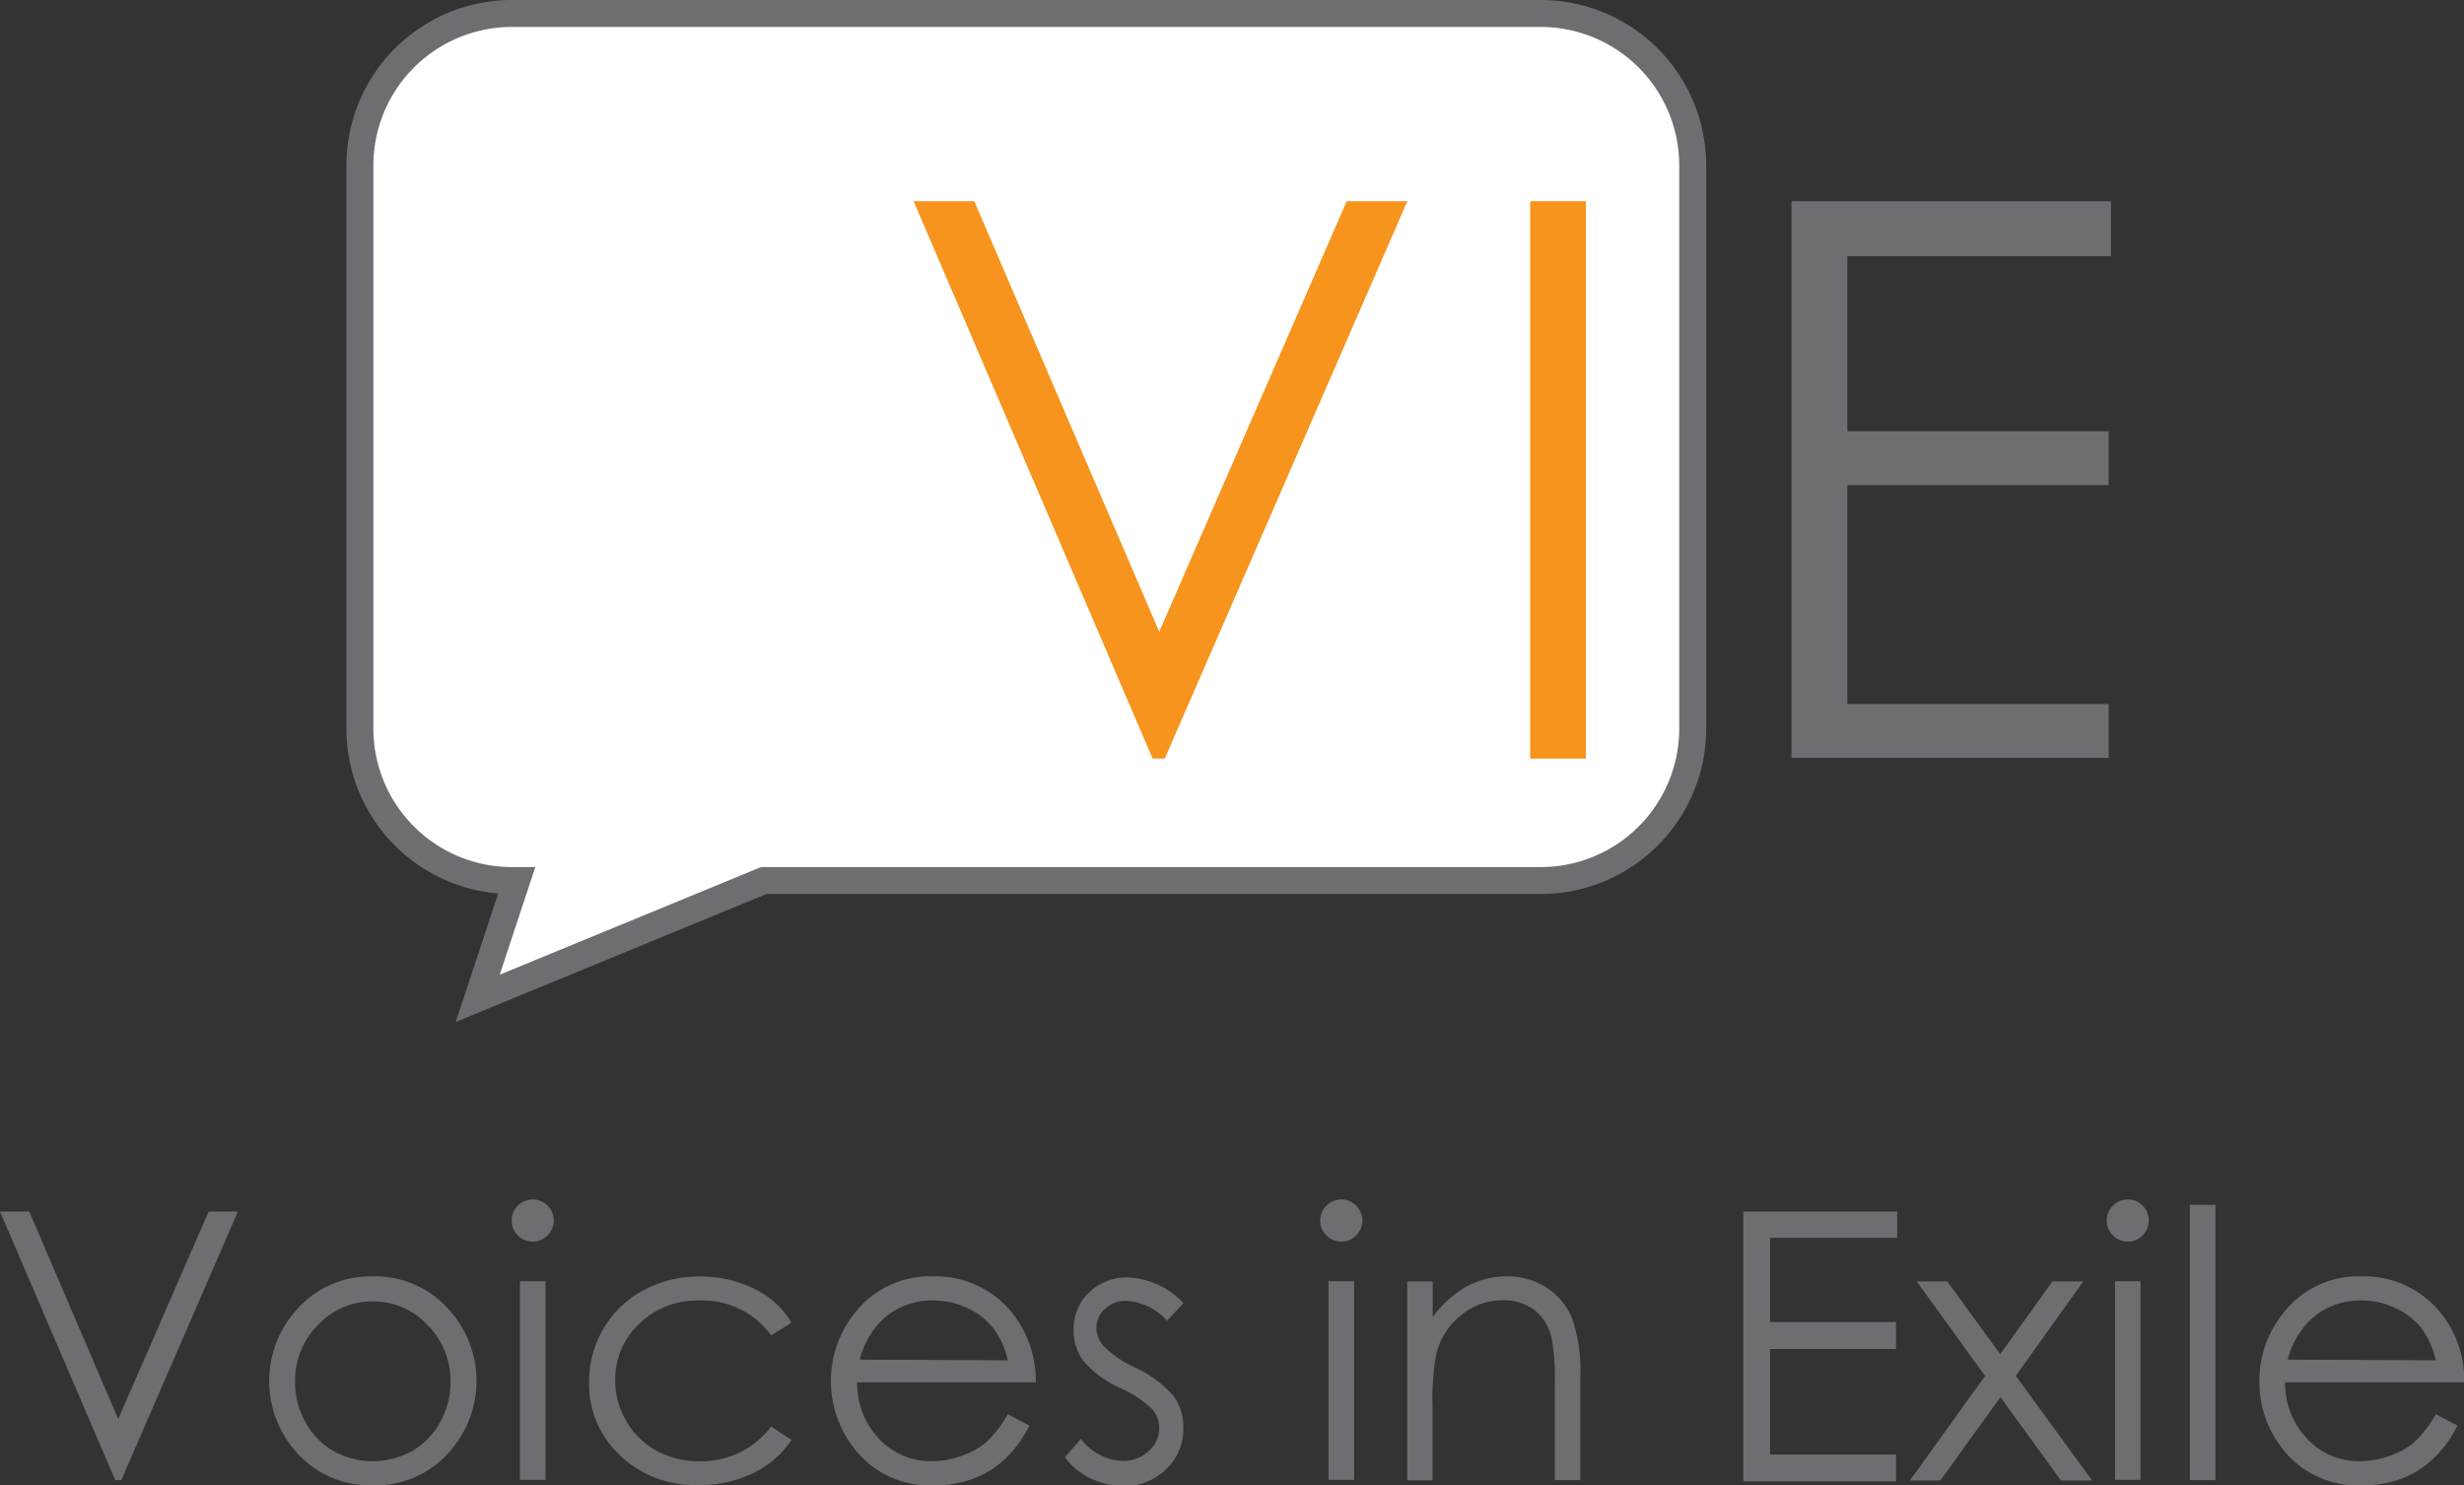
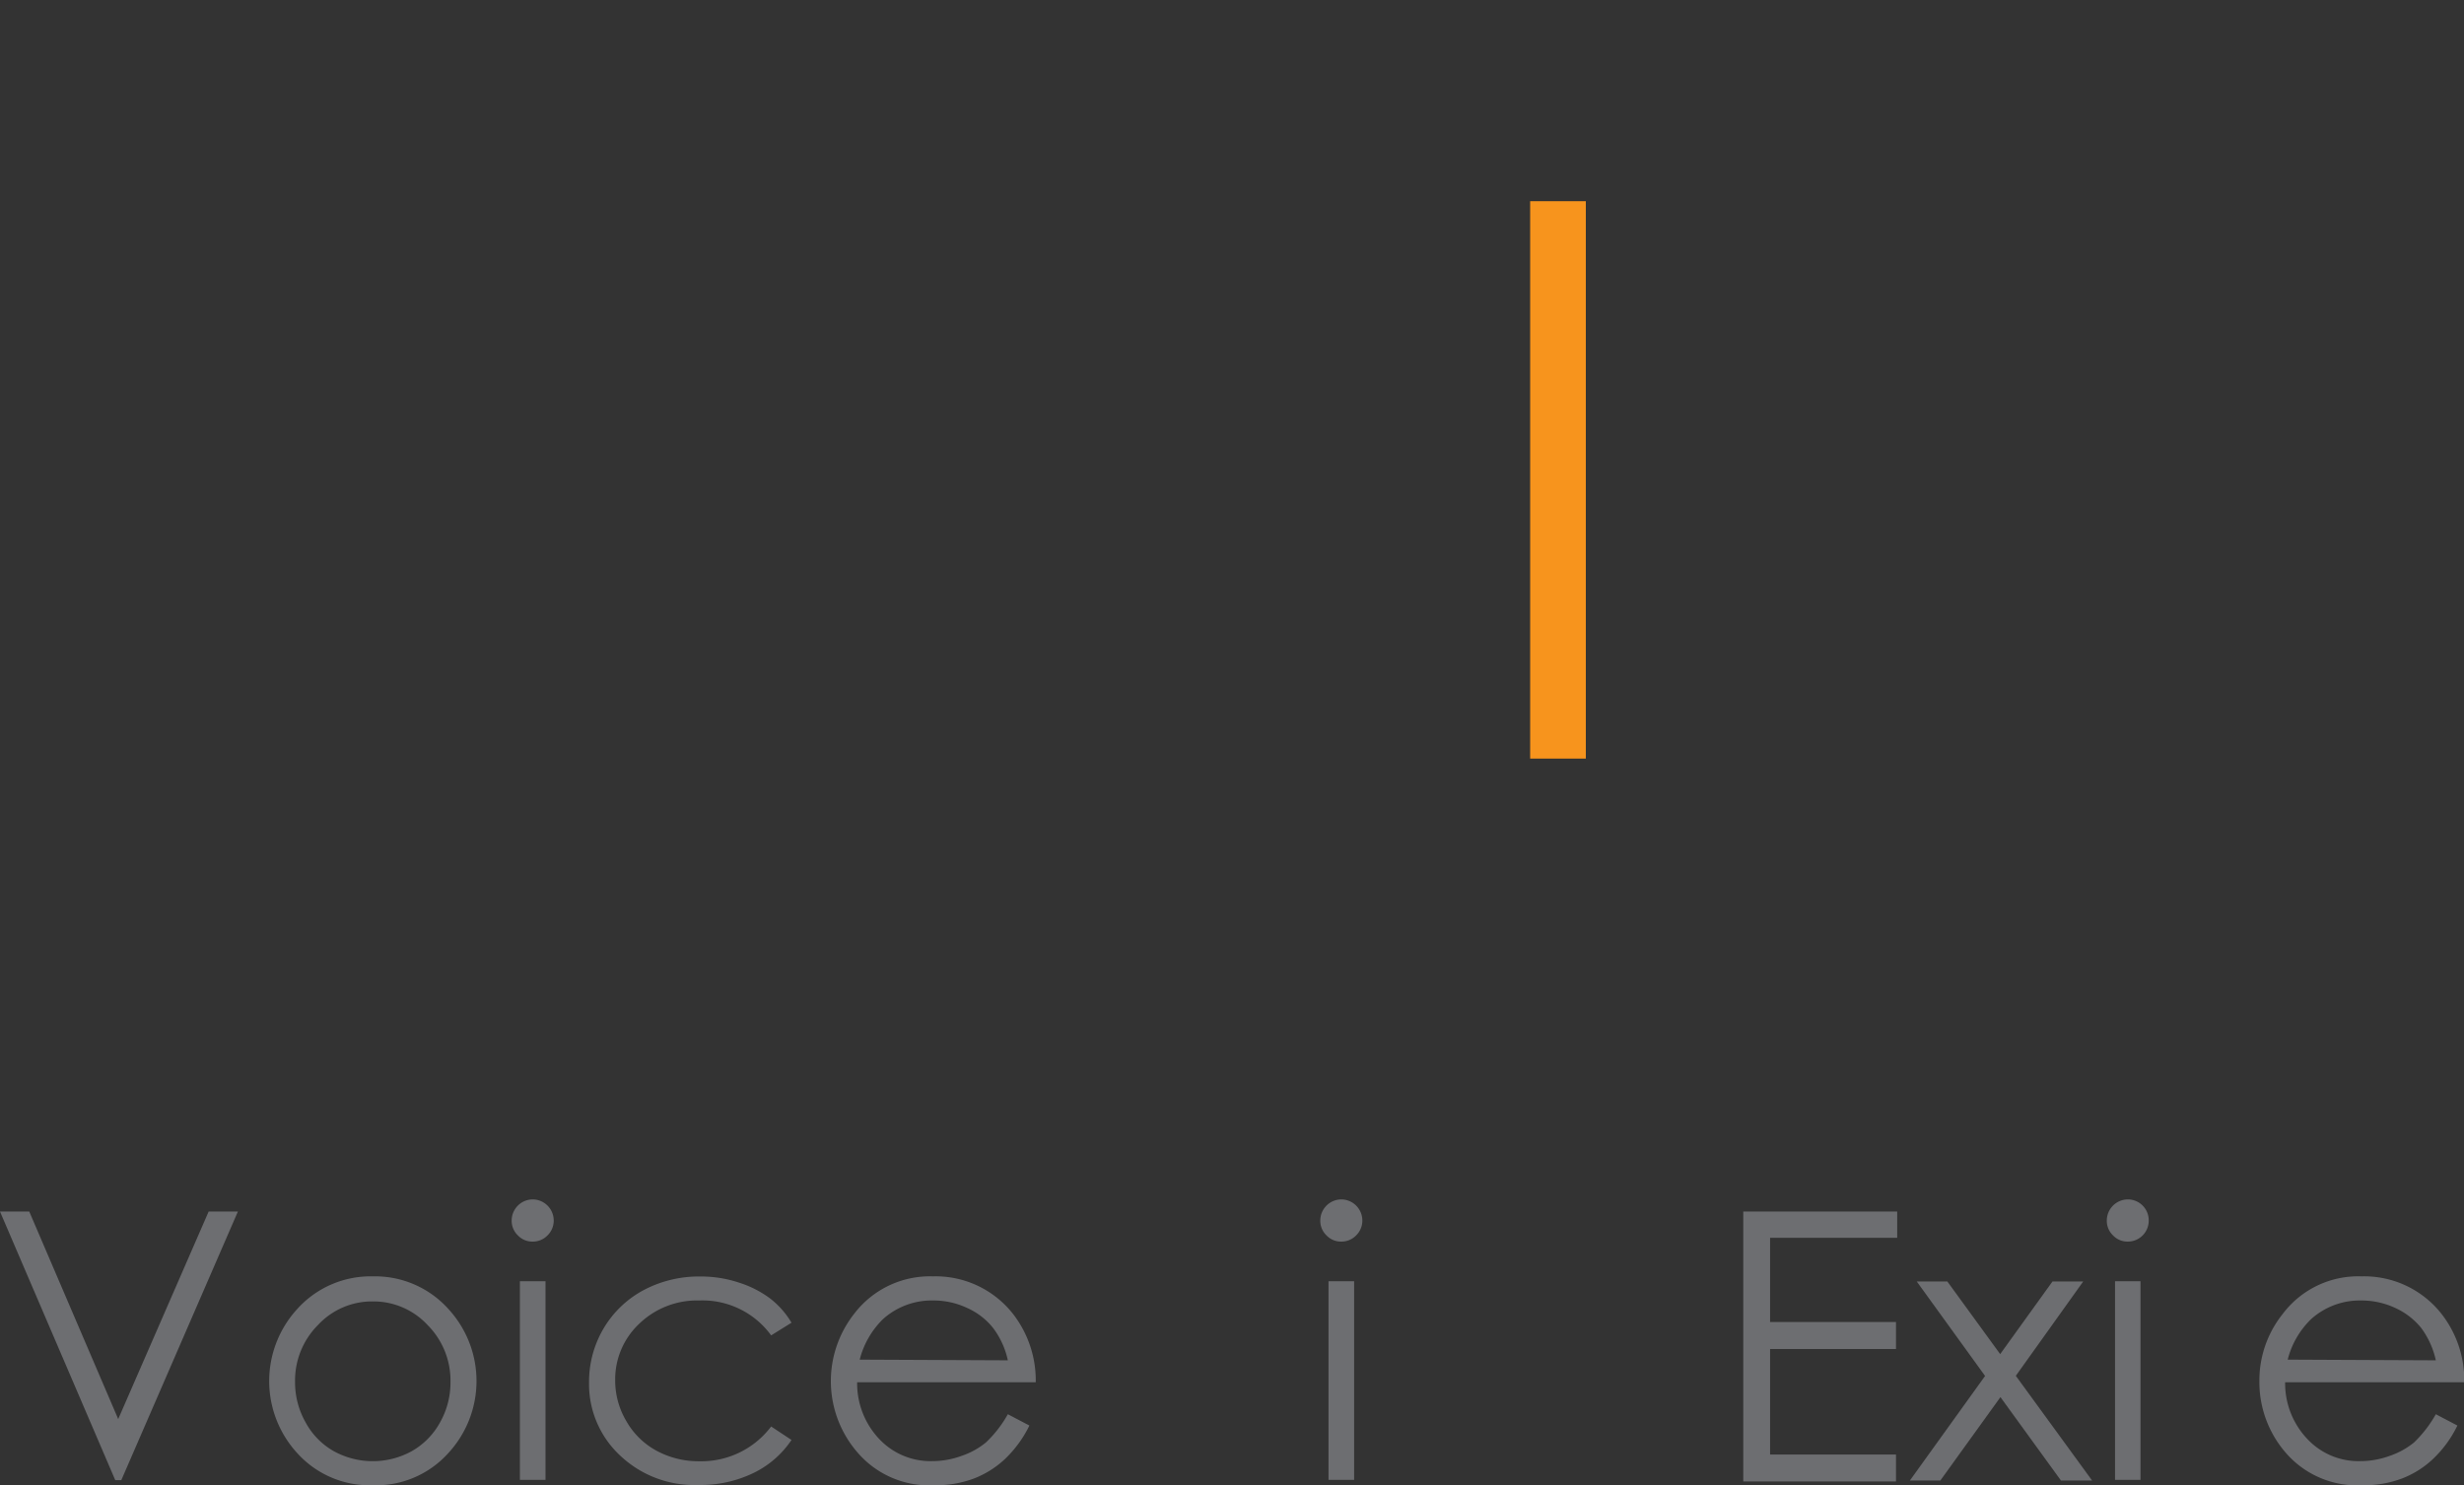
<svg xmlns="http://www.w3.org/2000/svg" viewBox="0 0 182.8 110.21">
  <rect x="0" y="0" width="182.8" height="110.21" fill="#333333" stroke="none" />
  <defs>
    <style>.cls-1{fill:#6d6e71;}.cls-2{fill:#fff;stroke:#6d6e71;stroke-miterlimit:10;stroke-width:2px;}.cls-3{fill:#f7941d;}</style>
  </defs>
  <title>VIE-LogoFullCleanOutline</title>
  <g id="Layer_2" data-name="Layer 2">
    <g id="Layer_13" data-name="Layer 13">
      <path class="cls-1" d="M0,89.9H2.17l6.6,15.4,6.71-15.4h2.17L9,109.83H8.55Z" />
      <path class="cls-1" d="M27.66,94.71a7.31,7.31,0,0,1,5.65,2.47,7.89,7.89,0,0,1-.12,10.72,7.2,7.2,0,0,1-5.53,2.31,7.22,7.22,0,0,1-5.54-2.31A7.91,7.91,0,0,1,22,97.19,7.32,7.32,0,0,1,27.66,94.71Zm0,1.86a5.47,5.47,0,0,0-4.07,1.75,5.83,5.83,0,0,0-1.7,4.22,6,6,0,0,0,.78,3,5.38,5.38,0,0,0,2.09,2.14,6,6,0,0,0,5.79,0,5.47,5.47,0,0,0,2.1-2.14,6,6,0,0,0,.77-3,5.83,5.83,0,0,0-1.7-4.22A5.47,5.47,0,0,0,27.66,96.57Z" />
      <path class="cls-1" d="M39.51,89a1.57,1.57,0,0,1,1.57,1.57,1.53,1.53,0,0,1-.46,1.1,1.51,1.51,0,0,1-1.11.46,1.47,1.47,0,0,1-1.09-.46,1.49,1.49,0,0,1-.46-1.1A1.57,1.57,0,0,1,39.51,89Zm-.94,6.07h1.9v14.74h-1.9Z" />
      <path class="cls-1" d="M58.72,98.15l-1.51.94a6.29,6.29,0,0,0-5.32-2.59,6.18,6.18,0,0,0-4.47,1.73,5.65,5.65,0,0,0-1.78,4.21,5.89,5.89,0,0,0,.82,3,5.69,5.69,0,0,0,2.25,2.21,6.56,6.56,0,0,0,3.2.78,6.48,6.48,0,0,0,5.3-2.58l1.51,1a7.14,7.14,0,0,1-2.84,2.46,9,9,0,0,1-4.06.88A8,8,0,0,1,46,108a7.24,7.24,0,0,1-2.3-5.41,7.78,7.78,0,0,1,1.07-4,7.63,7.63,0,0,1,3-2.87,8.76,8.76,0,0,1,4.22-1,8.9,8.9,0,0,1,2.82.45,7.82,7.82,0,0,1,2.31,1.17A6.36,6.36,0,0,1,58.72,98.15Z" />
      <path class="cls-1" d="M74.77,104.94l1.6.84a8.72,8.72,0,0,1-1.82,2.49,7.13,7.13,0,0,1-2.32,1.45,8.07,8.07,0,0,1-2.91.49,7,7,0,0,1-5.64-2.36,8.08,8.08,0,0,1-.32-10.35,7.06,7.06,0,0,1,5.85-2.79,7.29,7.29,0,0,1,6,2.86,8.05,8.05,0,0,1,1.63,5H63.59a6,6,0,0,0,1.64,4.21,5.22,5.22,0,0,0,3.92,1.64,6.32,6.32,0,0,0,2.19-.39,5.69,5.69,0,0,0,1.81-1A8.81,8.81,0,0,0,74.77,104.94Zm0-4a6.11,6.11,0,0,0-1.11-2.42,5.13,5.13,0,0,0-1.92-1.47,5.85,5.85,0,0,0-2.51-.55,5.41,5.41,0,0,0-3.73,1.39,6.43,6.43,0,0,0-1.72,3Z" />
-       <path class="cls-1" d="M87.8,96.7,86.58,98a4.37,4.37,0,0,0-3-1.47A2.2,2.2,0,0,0,82,97.1a1.87,1.87,0,0,0-.66,1.42,2.13,2.13,0,0,0,.54,1.37,7.69,7.69,0,0,0,2.28,1.56,8.52,8.52,0,0,1,2.88,2.11,3.85,3.85,0,0,1,.75,2.32A4.15,4.15,0,0,1,86.54,109a4.35,4.35,0,0,1-3.19,1.26,5.54,5.54,0,0,1-2.43-.55A5.18,5.18,0,0,1,79,108.13l1.19-1.36a4.15,4.15,0,0,0,3.08,1.64,2.75,2.75,0,0,0,1.94-.73A2.24,2.24,0,0,0,86,106a2.17,2.17,0,0,0-.53-1.45,8.33,8.33,0,0,0-2.39-1.57,7.66,7.66,0,0,1-2.71-2,3.81,3.81,0,0,1-.72-2.29,3.72,3.72,0,0,1,1.15-2.79,4,4,0,0,1,2.89-1.11A6,6,0,0,1,87.8,96.7Z" />
      <path class="cls-1" d="M99.5,89a1.57,1.57,0,0,1,1.57,1.57,1.53,1.53,0,0,1-.46,1.1,1.51,1.51,0,0,1-1.11.46,1.47,1.47,0,0,1-1.09-.46,1.49,1.49,0,0,1-.46-1.1A1.57,1.57,0,0,1,99.5,89Zm-.94,6.07h1.9v14.74h-1.9Z" />
-       <path class="cls-1" d="M104.4,95.09h1.89v2.64a8.08,8.08,0,0,1,2.52-2.27,6.25,6.25,0,0,1,3-.75,5.21,5.21,0,0,1,2.93.84,4.94,4.94,0,0,1,1.89,2.27,11.84,11.84,0,0,1,.61,4.43v7.58h-1.89v-7a17.4,17.4,0,0,0-.21-3.4,3.68,3.68,0,0,0-1.27-2.2,3.82,3.82,0,0,0-2.44-.74,4.68,4.68,0,0,0-3.08,1.14,5.27,5.27,0,0,0-1.79,2.82,18.69,18.69,0,0,0-.28,4v5.4H104.4Z" />
      <path class="cls-1" d="M129.33,89.9h11.42v1.95h-9.43V98.1h9.34v2h-9.34v7.83h9.34v2H129.33Z" />
      <path class="cls-1" d="M142.2,95.09h2.27l3.92,5.39,3.88-5.39h2.28l-5,7,5.66,7.77h-2.31l-4.49-6.19-4.46,6.19h-2.26l5.58-7.76Z" />
      <path class="cls-1" d="M157.85,89a1.55,1.55,0,0,1,1.56,1.57,1.55,1.55,0,0,1-1.56,1.56,1.47,1.47,0,0,1-1.09-.46,1.49,1.49,0,0,1-.46-1.1A1.57,1.57,0,0,1,157.85,89Zm-.94,6.07h1.89v14.74h-1.89Z" />
-       <path class="cls-1" d="M162.46,89.4h1.9v20.43h-1.9Z" />
+       <path class="cls-1" d="M162.46,89.4h1.9h-1.9Z" />
      <path class="cls-1" d="M180.71,104.94l1.6.84a8.54,8.54,0,0,1-1.82,2.49,7,7,0,0,1-2.32,1.45,8,8,0,0,1-2.91.49,7,7,0,0,1-5.64-2.36,8,8,0,0,1-2-5.35,7.89,7.89,0,0,1,1.73-5,7,7,0,0,1,5.84-2.79,7.29,7.29,0,0,1,6,2.86,8,8,0,0,1,1.63,5H169.53a6,6,0,0,0,1.65,4.21,5.19,5.19,0,0,0,3.92,1.64,6.32,6.32,0,0,0,2.19-.39,5.8,5.8,0,0,0,1.81-1A9.08,9.08,0,0,0,180.71,104.94Zm0-4a6.25,6.25,0,0,0-1.1-2.42,5.29,5.29,0,0,0-1.92-1.47,5.92,5.92,0,0,0-2.51-.55,5.4,5.4,0,0,0-3.73,1.39,6.36,6.36,0,0,0-1.73,3Z" />
-       <path class="cls-2" d="M114.34,1H37.94A11.28,11.28,0,0,0,26.7,12.24V54.1A11.28,11.28,0,0,0,37.94,65.34h.39l-2.89,8.74,21.22-8.74h57.68A11.28,11.28,0,0,0,125.58,54.1V12.24A11.28,11.28,0,0,0,114.34,1Z" />
-       <path class="cls-1" d="M132.91,14.93h23.7V19H137.05v13h19.39V36H137.05V52.24h19.39v4H132.91Z" />
-       <path class="cls-3" d="M67.78,14.93h4.5L86,46.88,99.91,14.93h4.5l-18,41.36h-.9Z" />
      <path class="cls-3" d="M113.52,14.93h4.13V56.29h-4.13Z" />
    </g>
  </g>
</svg>